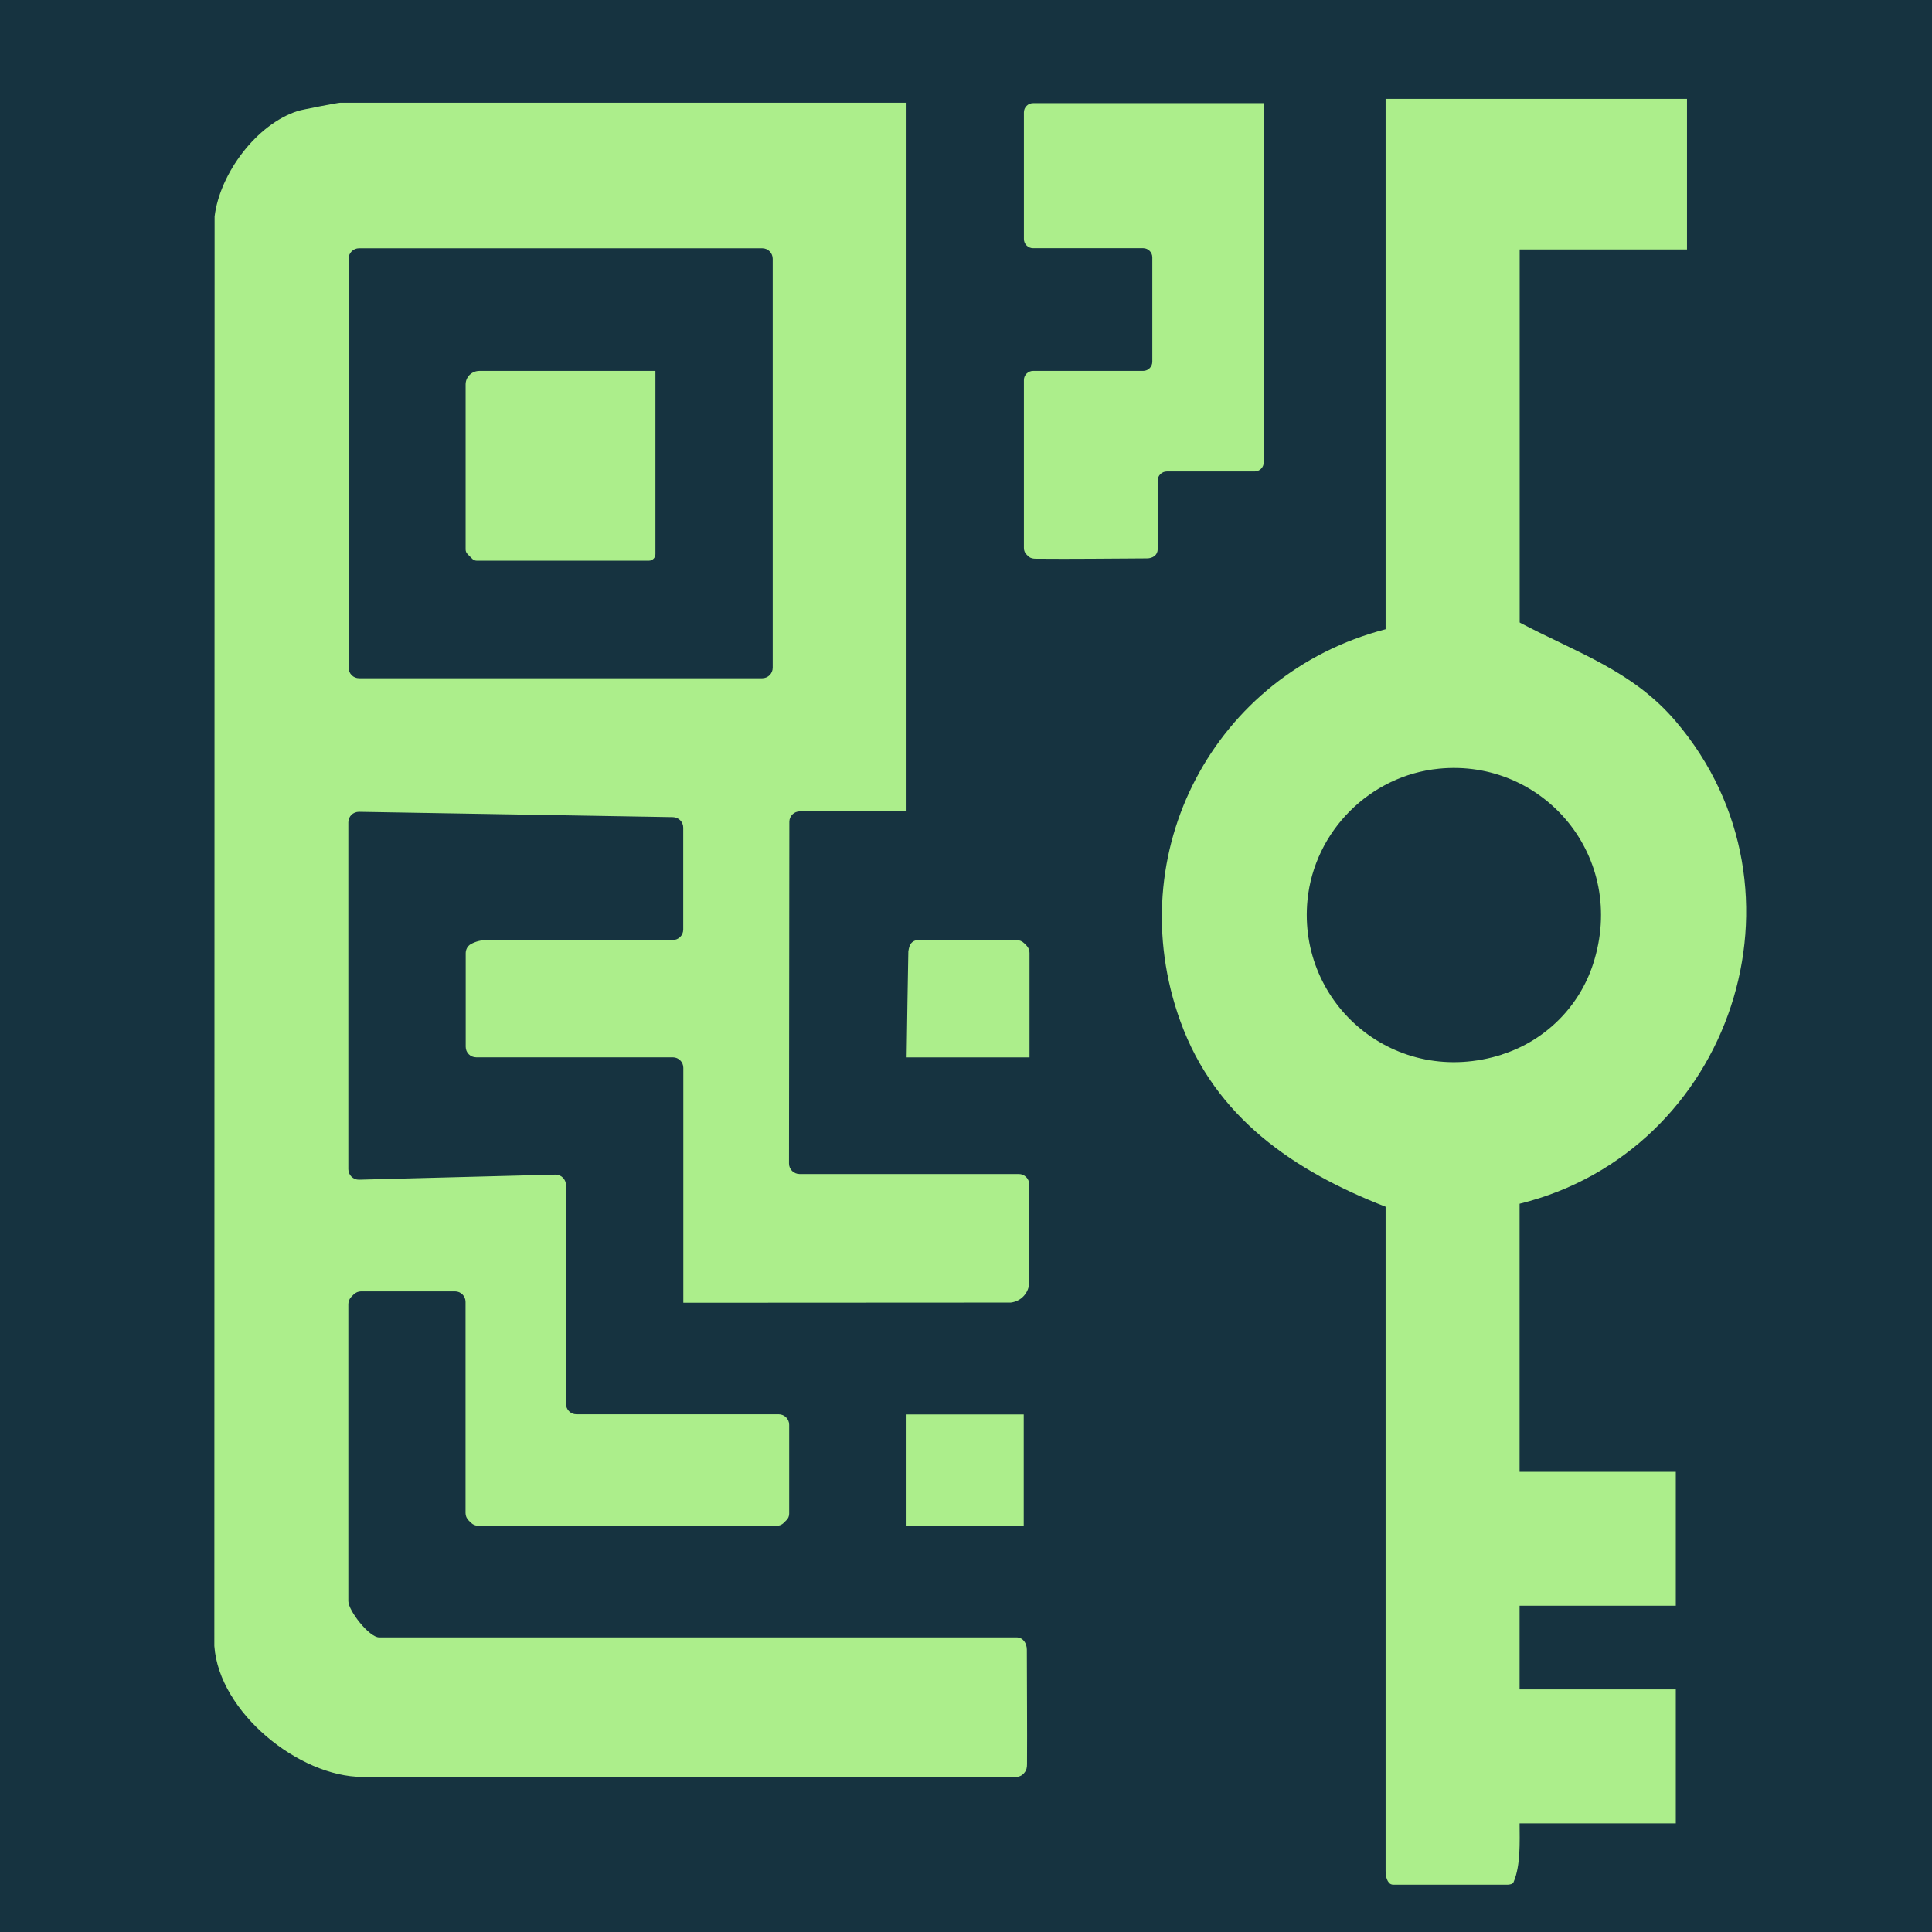
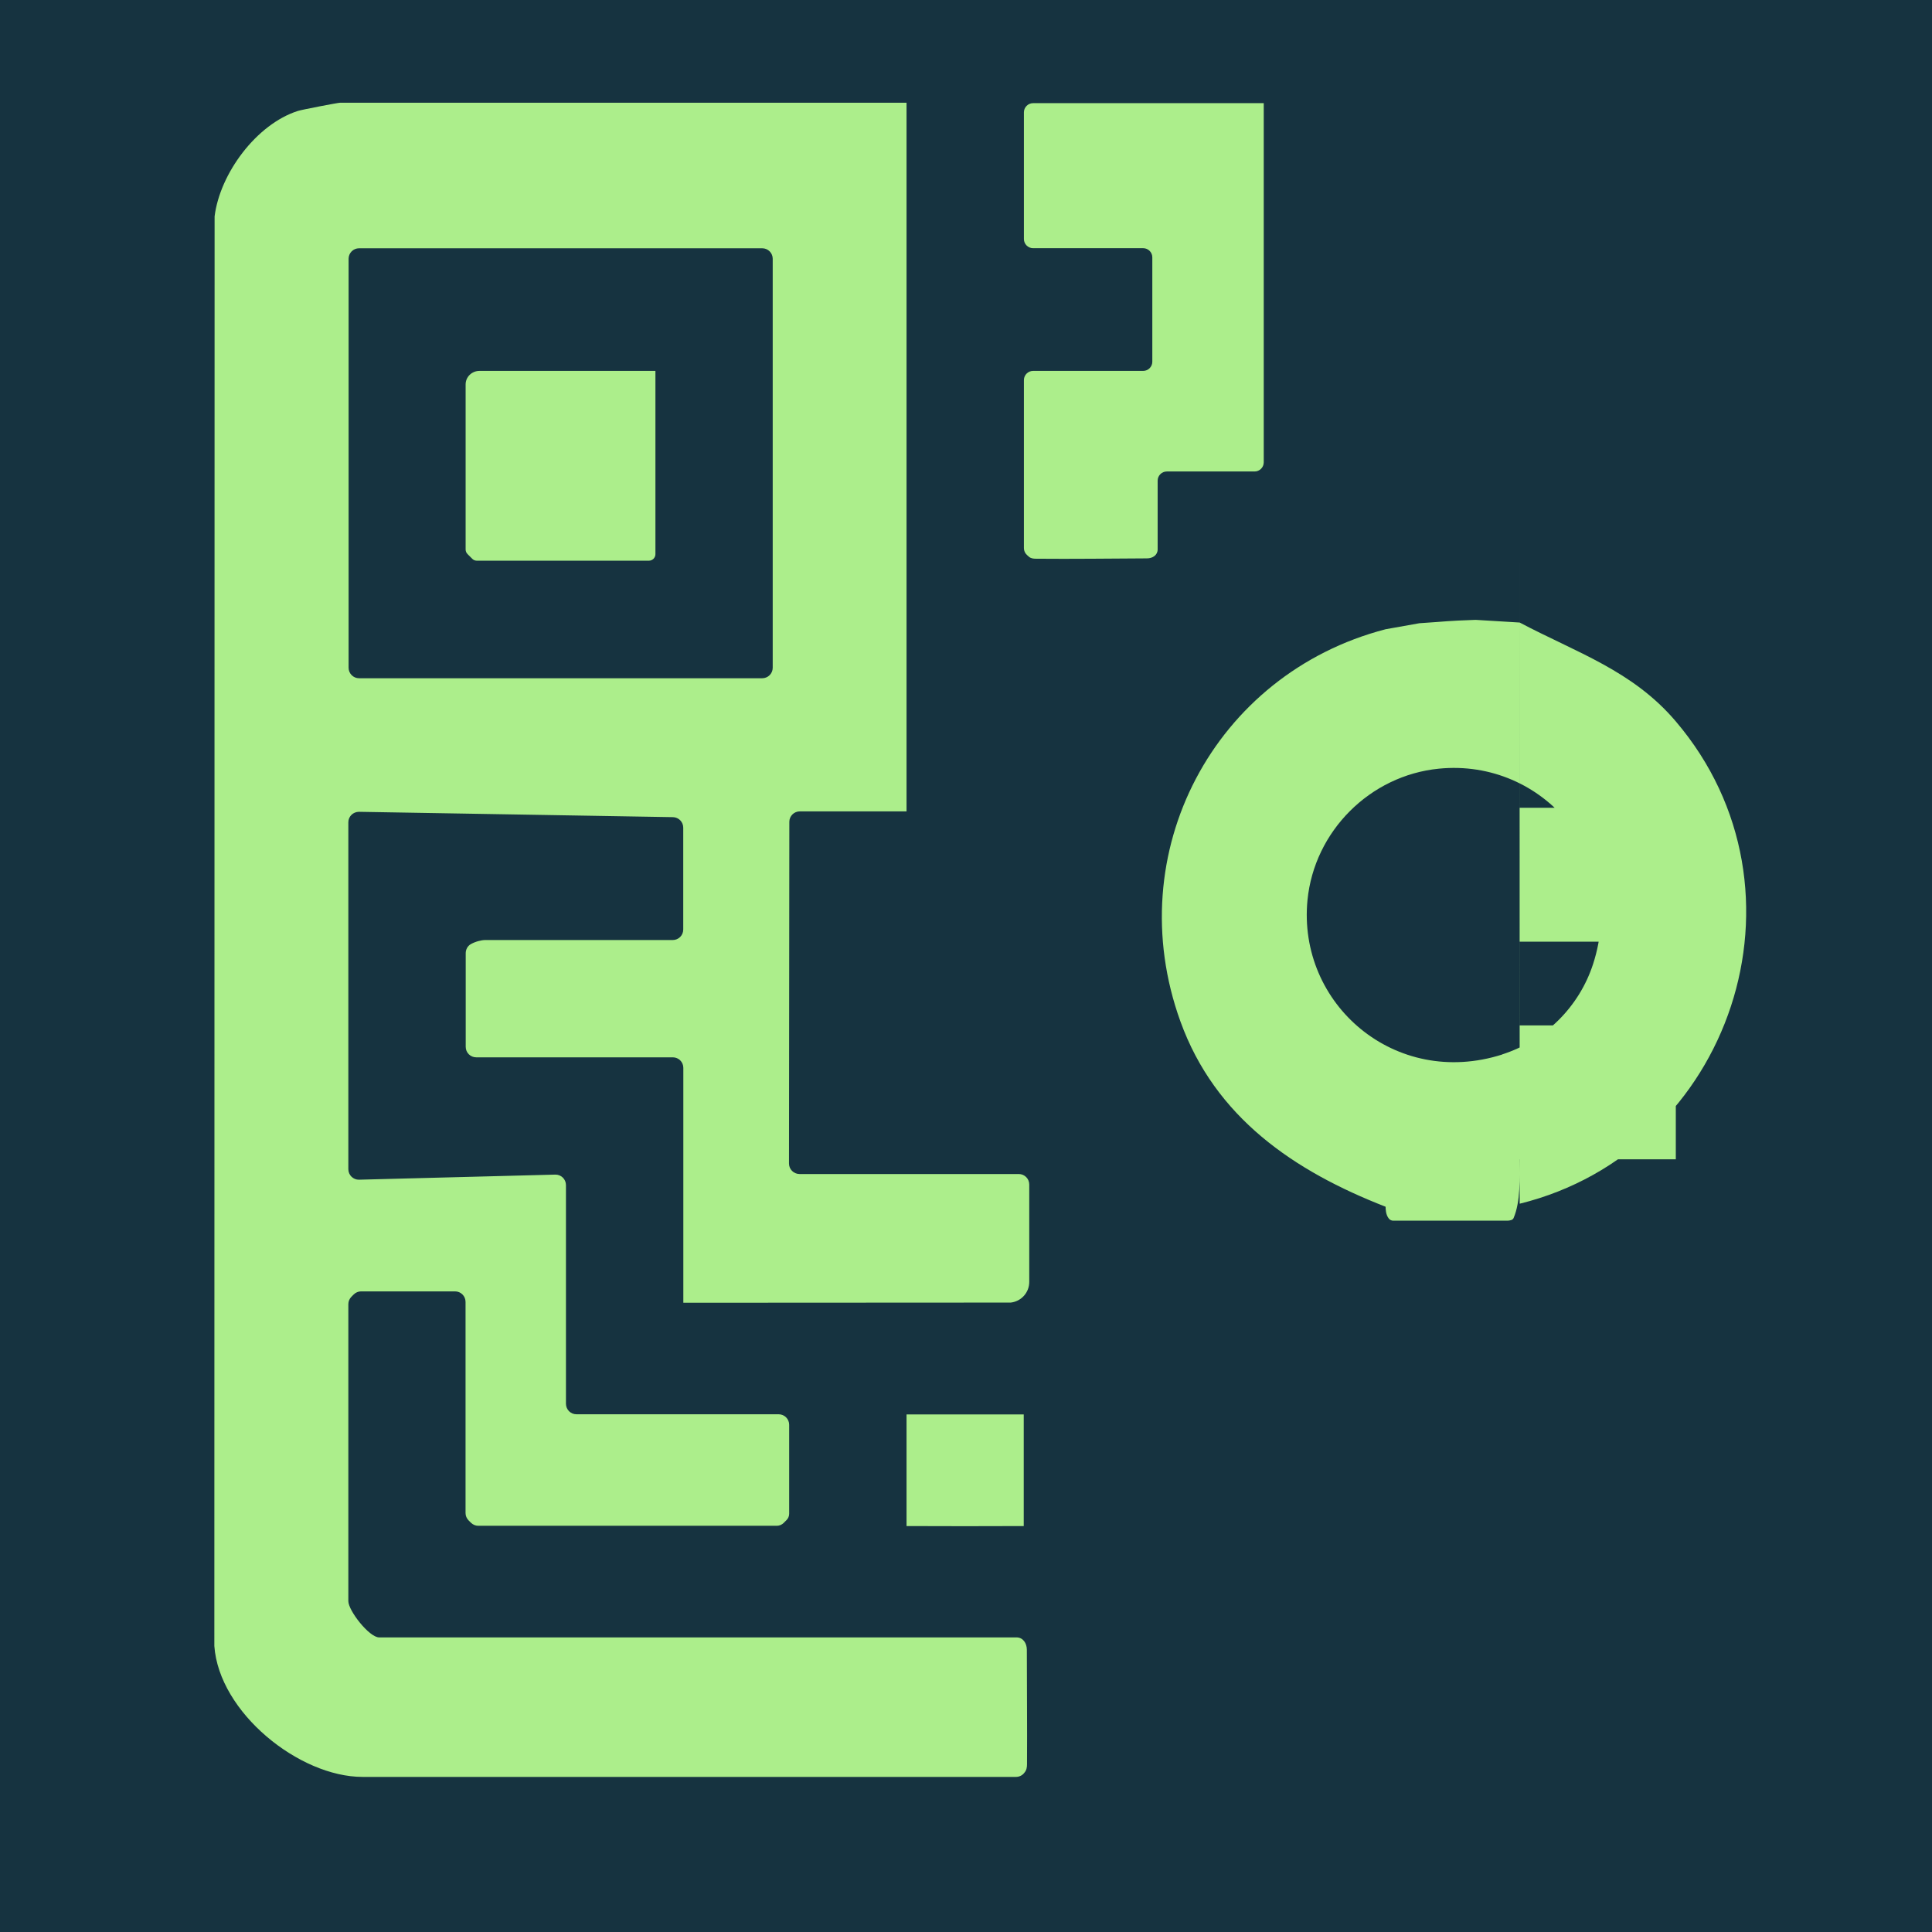
<svg xmlns="http://www.w3.org/2000/svg" id="QypherFavicon" version="1.1" viewBox="0 0 224.35 224.35">
  <defs>
    <style>
      .QypherFavicon0 {fill: #163340;}
      .QypherFavicon1 {fill: #acee8b;}
    </style>
  </defs>
  <rect class="QypherFavicon0" y="0" width="224.35" height="224.35" />
  <g id="QypherLogoLeftside">
    <path class="QypherFavicon1" d="M79.35,151.28v-27.28c0-.67-.54-1.22-1.22-1.22h-22.83c-.67,0-1.22-.54-1.22-1.22v-10.87c0-.42.21-.83.57-1.04.53-.31,1.25-.49,1.69-.49h21.78c.67,0,1.22-.54,1.22-1.22v-11.83c0-.66-.53-1.21-1.2-1.22l-36.45-.62c-.68,0-1.24.53-1.24,1.22v40.28c0,.69.57,1.24,1.25,1.22l22.77-.59c.69-.02,1.25.53,1.25,1.22v25.39c0,.67.54,1.22,1.22,1.22h23.48c.67,0,1.22.54,1.22,1.22v10.33c0,.28-.11.55-.31.74l-.33.33c-.21.21-.5.33-.8.33h-34.66c-.32,0-.63-.13-.86-.36l-.26-.26c-.23-.23-.36-.54-.36-.86v-24.52c0-.67-.54-1.22-1.22-1.22h-10.91c-.32,0-.63.13-.86.36l-.26.26c-.23.23-.36.54-.36.86v34.49c0,1.11,2.43,4.21,3.57,4.21h74.02c.76,0,1.2.68,1.2,1.44,0,4.32.05,8.97.02,13.27,0,.36-.05.7-.28.97l-.08.1c-.23.27-.57.42-.92.42H42.1c-7.37,0-16.66-7.49-17.21-15.2l.03-165.82c0-.06,0-.12,0-.19.61-4.97,4.86-10.72,9.68-12.25.47-.15,4.64-.95,4.88-.95h65.79v82.29h-12.39c-.67,0-1.22.54-1.22,1.21l-.04,39.68c0,.67.54,1.21,1.21,1.22h25.47c.67,0,1.22.54,1.22,1.22v11.31c0,1.23-.92,2.26-2.15,2.4h-.09M88.51,28.83h-46.81c-.67,0-1.22.54-1.22,1.22v47.49c0,.67.54,1.22,1.22,1.22h46.81c.67,0,1.22-.54,1.22-1.22V30.05c0-.67-.54-1.22-1.22-1.22Z" />
-     <path class="QypherFavicon1" d="M119.53,122.79h-14.25c.04-3.39.15-9.56.2-12.33.09-.48.14-.76.44-1.04.18-.16.42-.25.66-.25h11.49c.32,0,.63.13.86.36l.27.27c.23.23.35.53.35.85v12.14h0Z" />
    <path class="QypherFavicon1" d="M76.11,43.09v21.26c0,.42-.34.76-.76.76h-19.98c-.2,0-.4-.08-.54-.23l-.53-.53c-.15-.15-.23-.34-.23-.54v-19.17c0-.88.73-1.57,1.61-1.57h20.42v.02h0Z" />
    <path class="QypherFavicon1" d="M118.88,164.25v12.96c-4.56.02-9.08.02-13.61,0v-12.96h13.61Z" />
  </g>
  <g id="QypherLogoRightside">
    <path class="QypherFavicon1" d="M175.29,72.14" />
-     <path class="QypherFavicon1" d="M176.47,73V28.97h19.43V11.48h-35v61.92" />
-     <path id="QypherLogoKey" class="QypherFavicon1" d="M176.47,139.78c24.54-6.05,34.83-36.4,18.12-56.02-4.99-5.88-11.5-7.97-18.12-11.47l-5.12-.31c-3.57.13-3,.16-6.52.39l-3.93.7c-19.89,5.17-30.91,25.95-23.83,45.53,4.04,11.18,13.2,17.39,23.83,21.53v77.11c0,.18,0,.94.39,1.39.12.15.32.23.5.23h13.28c.27-.02.58-.06.69-.3.83-1.93.71-4.67.7-6.83h18.14v-15.55h-18.14v-9.72h18.14v-15.55h-18.14v-31.13h0ZM174.45,122.45c-12.43,3.97-23.8-5.84-22.62-17.93.79-8,7.26-14.47,15.26-15.26,12.12-1.2,21.95,10.25,17.9,22.7-1.61,4.96-5.57,8.89-10.55,10.48h0Z" />
+     <path id="QypherLogoKey" class="QypherFavicon1" d="M176.47,139.78c24.54-6.05,34.83-36.4,18.12-56.02-4.99-5.88-11.5-7.97-18.12-11.47l-5.12-.31c-3.57.13-3,.16-6.52.39l-3.93.7c-19.89,5.17-30.91,25.95-23.83,45.53,4.04,11.18,13.2,17.39,23.83,21.53c0,.18,0,.94.39,1.39.12.15.32.23.5.23h13.28c.27-.02.58-.06.69-.3.83-1.93.71-4.67.7-6.83h18.14v-15.55h-18.14v-9.72h18.14v-15.55h-18.14v-31.13h0ZM174.45,122.45c-12.43,3.97-23.8-5.84-22.62-17.93.79-8,7.26-14.47,15.26-15.26,12.12-1.2,21.95,10.25,17.9,22.7-1.61,4.96-5.57,8.89-10.55,10.48h0Z" />
    <path class="QypherFavicon1" d="M146.75,11.98v41.71c0,.58-.48,1.06-1.06,1.06h-10.2c-.58,0-1.06.48-1.06,1.06v7.99c0,.66-.58,1.04-1.24,1.04-4.1.02-8.78.08-12.89.04-.31,0-.61-.04-.83-.24l-.21-.19c-.23-.2-.36-.49-.36-.8v-19.52c0-.58.48-1.06,1.06-1.06h12.79c.58,0,1.06-.48,1.06-1.06v-12.13c0-.58-.48-1.06-1.06-1.06h-12.79c-.58,0-1.06-.48-1.06-1.06v-14.72c0-.58.48-1.06,1.06-1.06h26.81,0Z" />
  </g>
</svg>